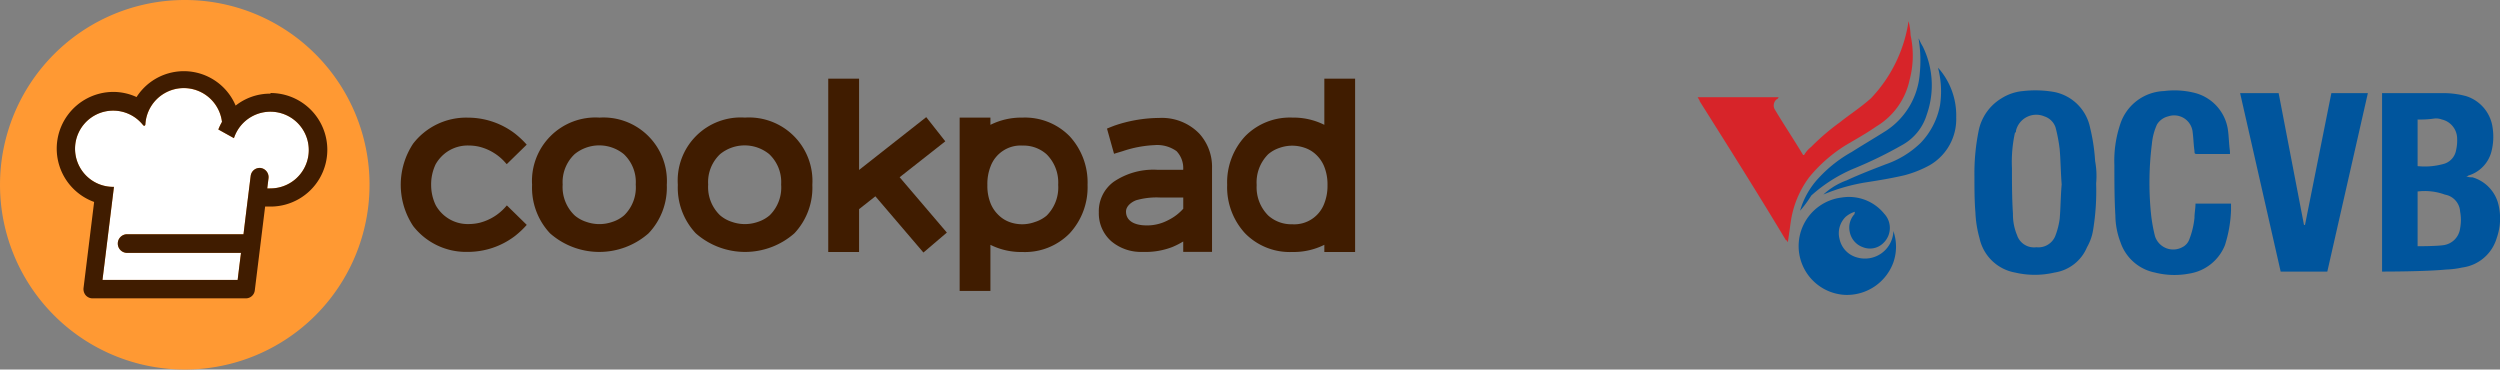
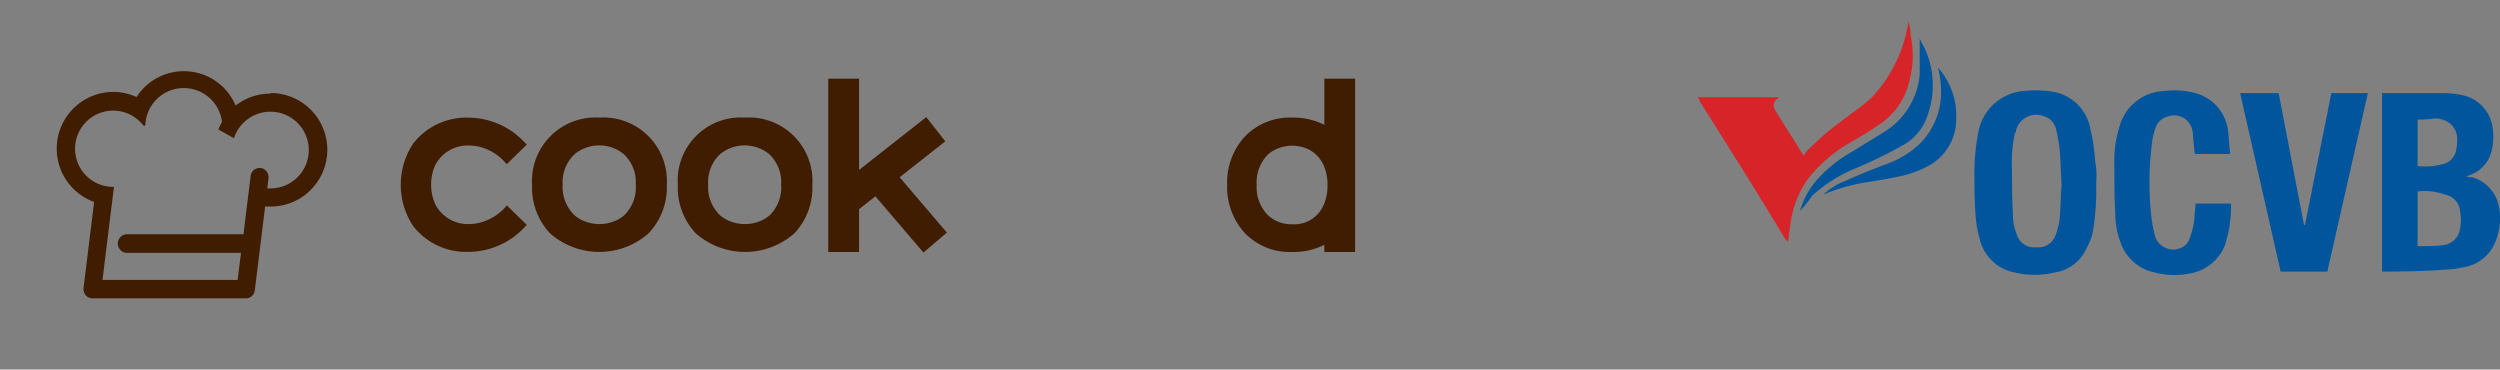
<svg xmlns="http://www.w3.org/2000/svg" width="218.114" height="32.241" viewBox="0 0 218.114 32.241">
  <rect x="0" y="0" width="218.114" height="32.241" fill="#808080" stroke="none" />
  <g id="グループ_416" data-name="グループ 416" transform="translate(-519.886 -367.156)">
    <g id="logo_ocvb" transform="translate(668 369)">
      <path id="パス_680" data-name="パス 680" d="M0,6.635H7.077c-.088.088-.088.177-.177.177a.7.7,0,0,0-.177.885C7.519,9.023,8.4,10.35,9.2,11.677h.088a2.385,2.385,0,0,1,.619-.708,19.487,19.487,0,0,1,2.477-2.123c.885-.708,1.858-1.327,2.742-2.123A12.377,12.377,0,0,0,18.4,0a5.973,5.973,0,0,1,.177,1.238,8.25,8.25,0,0,1-.088,3.892A6.24,6.24,0,0,1,15.569,9.2c-.885.619-1.858,1.15-2.742,1.681a13.017,13.017,0,0,0-3.1,2.742,8.54,8.54,0,0,0-1.592,3.8l-.265,1.858c-.088-.088-.088-.177-.177-.177C5.308,15.127,2.742,11.058.177,6.988.177,6.9.088,6.811,0,6.635Z" fill="#d72429" />
      <path id="パス_681" data-name="パス 681" d="M67.5,22.669V7.1h5.308a7.54,7.54,0,0,1,2.035.265,3.349,3.349,0,0,1,2.3,2.742,5.186,5.186,0,0,1-.088,2.035,2.952,2.952,0,0,1-1.946,2.123c-.088,0-.088.088-.265.088a1.122,1.122,0,0,0,.531.088,3.28,3.28,0,0,1,2.3,2.477A5.109,5.109,0,0,1,77.5,19.75a3.624,3.624,0,0,1-3.008,2.565,7.742,7.742,0,0,1-1.415.177C71.3,22.669,67.677,22.669,67.5,22.669Zm3.1-6.988v4.777s1.592,0,2.212-.088a1.694,1.694,0,0,0,1.5-1.5,3.808,3.808,0,0,0,0-1.415,1.6,1.6,0,0,0-1.327-1.5A5.1,5.1,0,0,0,70.6,15.681Zm0-6.281v4.069a6.089,6.089,0,0,0,2.212-.177,1.509,1.509,0,0,0,1.15-1.238,3.629,3.629,0,0,0,.088-.973A1.722,1.722,0,0,0,72.719,9.4a1.505,1.505,0,0,0-.619-.088A8.582,8.582,0,0,1,70.6,9.4Z" transform="translate(-7.789 -0.819)" fill="#00559d" />
      <path id="パス_682" data-name="パス 682" d="M37.915,14.942a20.98,20.98,0,0,1-.265,4.069,4.355,4.355,0,0,1-.531,1.5,3.658,3.658,0,0,1-2.831,2.212,7.575,7.575,0,0,1-3.45,0,3.875,3.875,0,0,1-3.1-3.008,9.6,9.6,0,0,1-.354-2.212c-.088-1.062-.088-2.123-.088-3.185a18.747,18.747,0,0,1,.354-3.892,4.293,4.293,0,0,1,2.035-2.919,4.207,4.207,0,0,1,1.858-.619,9.51,9.51,0,0,1,2.742.088,3.977,3.977,0,0,1,3.1,3.1A16.643,16.643,0,0,1,37.827,13,7.026,7.026,0,0,1,37.915,14.942Zm-3.008.088c-.088-1.15-.088-2.123-.177-3.1a13.734,13.734,0,0,0-.354-1.858A1.522,1.522,0,0,0,33.4,9.1a1.82,1.82,0,0,0-2.477,1.238c0,.088,0,.177-.088.177a11.883,11.883,0,0,0-.265,3.1c0,1.327,0,2.654.088,3.981a4.62,4.62,0,0,0,.354,1.858A1.556,1.556,0,0,0,32.7,20.515a1.589,1.589,0,0,0,1.681-1.062,6.627,6.627,0,0,0,.354-1.415C34.819,17.065,34.819,16,34.908,15.031Z" transform="translate(-3.15 -0.789)" fill="#00559d" />
      <path id="パス_683" data-name="パス 683" d="M64.646,7.1,61.108,22.669H57.038L53.5,7.1h3.361l2.212,11.5h.088l2.3-11.5Z" transform="translate(-6.174 -0.819)" fill="#00559d" />
      <path id="パス_684" data-name="パス 684" d="M51.185,12.378H48.265c-.177,0-.177-.088-.177-.265-.088-.619-.088-1.15-.177-1.769A1.622,1.622,0,0,0,45.788,9.1a1.574,1.574,0,0,0-.973.708,5.235,5.235,0,0,0-.442,1.681,27.279,27.279,0,0,0-.088,6.015,13.9,13.9,0,0,0,.354,2.035,1.668,1.668,0,0,0,2.388.973,1.227,1.227,0,0,0,.619-.708,7.093,7.093,0,0,0,.442-1.858c0-.442.088-.8.088-1.238h3.1v.619a11.287,11.287,0,0,1-.531,3.008,4.016,4.016,0,0,1-3.1,2.477,6.945,6.945,0,0,1-3.008-.088,4,4,0,0,1-3.008-2.654,6.645,6.645,0,0,1-.442-2.3c-.088-1.5-.088-3.008-.088-4.423a10.027,10.027,0,0,1,.531-3.627,4.184,4.184,0,0,1,3.8-2.831,7.194,7.194,0,0,1,2.742.177,3.9,3.9,0,0,1,2.831,3.185c.088.619.088,1.238.177,1.858Z" transform="translate(-4.743 -0.789)" fill="#00559d" />
-       <path id="パス_685" data-name="パス 685" d="M14.862,18.634a2.319,2.319,0,0,0-.8.442,2,2,0,0,0-.531,1.946,2.115,2.115,0,0,0,1.5,1.592A2.485,2.485,0,0,0,18.223,20.4v-.088a4.164,4.164,0,0,1,0,2.742,4.307,4.307,0,0,1-4.246,2.831,4.265,4.265,0,0,1-.265-8.492,3.955,3.955,0,0,1,3.715,1.415,1.811,1.811,0,0,1-.088,2.565,1.658,1.658,0,0,1-1.769.354,1.764,1.764,0,0,1-1.15-1.327,1.734,1.734,0,0,1,.442-1.592c-.088,0,0,0,0-.177Z" transform="translate(-1.15 -2.003)" fill="#00559d" />
-       <path id="パス_686" data-name="パス 686" d="M10.1,16.738a7,7,0,0,1,1.681-2.919,11.616,11.616,0,0,1,2.831-2.212c.973-.619,2.035-1.238,3.008-1.858A6.537,6.537,0,0,0,20.538,4.8a11.427,11.427,0,0,0-.088-3.008V1.7a5.252,5.252,0,0,0,.354.708,7.668,7.668,0,0,1,.354,5.927,4.52,4.52,0,0,1-2.123,2.654,36.144,36.144,0,0,1-4.158,2.035,13.136,13.136,0,0,0-3.8,2.388A9.941,9.941,0,0,1,10.1,16.738Z" transform="translate(-1.165 -0.196)" fill="#00559d" />
+       <path id="パス_686" data-name="パス 686" d="M10.1,16.738a7,7,0,0,1,1.681-2.919,11.616,11.616,0,0,1,2.831-2.212c.973-.619,2.035-1.238,3.008-1.858A6.537,6.537,0,0,0,20.538,4.8V1.7a5.252,5.252,0,0,0,.354.708,7.668,7.668,0,0,1,.354,5.927,4.52,4.52,0,0,1-2.123,2.654,36.144,36.144,0,0,1-4.158,2.035,13.136,13.136,0,0,0-3.8,2.388A9.941,9.941,0,0,1,10.1,16.738Z" transform="translate(-1.165 -0.196)" fill="#00559d" />
      <path id="パス_687" data-name="パス 687" d="M12.4,15.658a5.994,5.994,0,0,1,2.035-1.238c1.15-.531,2.3-.973,3.45-1.415a8.173,8.173,0,0,0,3.008-1.858,6.467,6.467,0,0,0,1.681-3.273A8.1,8.1,0,0,0,22.4,4.6l.088.088a6.255,6.255,0,0,1,1.5,4.246,4.642,4.642,0,0,1-2.3,4.158,9.63,9.63,0,0,1-2.212.885c-1.15.265-2.212.442-3.362.619A16.435,16.435,0,0,0,12.4,15.658Z" transform="translate(-1.431 -0.531)" fill="#00559d" />
    </g>
    <g id="logo_cookpad" transform="translate(519.886 367.156)">
-       <path id="パス_708" data-name="パス 708" d="M694.946,19.99a12.22,12.22,0,0,0-3.754.636c-.261.089-.746.292-.746.292l.615,2.2.109-.036.662-.2a10.025,10.025,0,0,1,2.758-.521,2.9,2.9,0,0,1,1.919.521,2.132,2.132,0,0,1,.584,1.632h-2.232a6.152,6.152,0,0,0-3.827,1.043,3.175,3.175,0,0,0-1.3,2.675,3.228,3.228,0,0,0,1.111,2.534,4.009,4.009,0,0,0,2.607.912h.162a6.5,6.5,0,0,0,2.518-.422,6.749,6.749,0,0,0,.965-.49v.907h2.513v-7.3a4.3,4.3,0,0,0-1.121-3.029,4.536,4.536,0,0,0-3.545-1.35ZM697.1,26.93v.98a4.277,4.277,0,0,1-1.283.98,3.962,3.962,0,0,1-1.564.464c-1.361.089-2.148-.36-2.148-1.2,0-.448.443-.819.886-.985a6.507,6.507,0,0,1,2.138-.235Z" transform="translate(-593.866 -9.699)" fill="#401c00" />
-       <path id="パス_709" data-name="パス 709" d="M671.914,19.936a6.006,6.006,0,0,0-2.789.631v-.631H666.44V35.055h2.685v-4.02a6.006,6.006,0,0,0,2.789.626,5.464,5.464,0,0,0,4.124-1.627A5.917,5.917,0,0,0,677.6,25.8a5.948,5.948,0,0,0-1.564-4.239A5.464,5.464,0,0,0,671.914,19.936Zm-2.054,8.529a2.92,2.92,0,0,1-.719-1.043,4.1,4.1,0,0,1-.282-1.616,4.172,4.172,0,0,1,.282-1.621,2.8,2.8,0,0,1,2.8-1.809,3.014,3.014,0,0,1,2.085.761,3.462,3.462,0,0,1,1.011,2.659,3.467,3.467,0,0,1-1.006,2.69,2.951,2.951,0,0,1-1.043.563,3.222,3.222,0,0,1-2.19,0,2.675,2.675,0,0,1-.939-.584Z" transform="translate(-582.715 -9.675)" fill="#401c00" />
      <path id="パス_710" data-name="パス 710" d="M719.683,13.43v4.025a6.006,6.006,0,0,0-2.789-.631,5.464,5.464,0,0,0-4.124,1.632,5.917,5.917,0,0,0-1.564,4.233,5.928,5.928,0,0,0,1.564,4.233,5.464,5.464,0,0,0,4.124,1.627,6.006,6.006,0,0,0,2.789-.626v.626h2.685V13.43Zm.276,9.27a4.172,4.172,0,0,1-.282,1.621,2.794,2.794,0,0,1-2.8,1.809,3.013,3.013,0,0,1-2.085-.761,3.462,3.462,0,0,1-1.012-2.659,3.467,3.467,0,0,1,1.006-2.69,2.95,2.95,0,0,1,1-.558,3.29,3.29,0,0,1,2.19,0,2.674,2.674,0,0,1,.975.584,2.941,2.941,0,0,1,.719,1.043A4.169,4.169,0,0,1,719.96,22.7Z" transform="translate(-604.141 -6.564)" fill="#401c00" />
      <path id="パス_711" data-name="パス 711" d="M148.813,18.634l-1.663-2.111-5.86,4.609V13.17H138.6V28.289h2.69V24.551l1.423-1.121,4.192,4.906,2.044-1.741-4.119-4.828Z" transform="translate(-66.34 -6.304)" fill="#401c00" />
      <path id="パス_712" data-name="パス 712" d="M600.771,19.935a5.538,5.538,0,0,0-5.886,5.865,5.808,5.808,0,0,0,1.564,4.228,6.5,6.5,0,0,0,8.6,0,5.808,5.808,0,0,0,1.59-4.228,5.536,5.536,0,0,0-5.87-5.865Zm2.148,8.524a2.95,2.95,0,0,1-1.043.579,3.425,3.425,0,0,1-2.237,0,2.977,2.977,0,0,1-1.043-.573,3.41,3.41,0,0,1-1.043-2.69A3.358,3.358,0,0,1,598.6,23.12a3.394,3.394,0,0,1,4.286,0,3.347,3.347,0,0,1,1.043,2.654A3.389,3.389,0,0,1,602.919,28.459Z" transform="translate(-548.463 -9.674)" fill="#401c00" />
      <path id="パス_713" data-name="パス 713" d="M625.135,19.929a5.5,5.5,0,0,0-5.86,5.865,5.808,5.808,0,0,0,1.564,4.228,6.506,6.506,0,0,0,8.607,0,5.808,5.808,0,0,0,1.564-4.228,5.537,5.537,0,0,0-5.891-5.865Zm2.153,8.524a3.025,3.025,0,0,1-1.043.579,3.425,3.425,0,0,1-2.237,0,3.023,3.023,0,0,1-1.043-.573,3.41,3.41,0,0,1-1.043-2.69,3.347,3.347,0,0,1,1.043-2.654,3.389,3.389,0,0,1,4.28,0,3.347,3.347,0,0,1,1.043,2.654,3.4,3.4,0,0,1-1,2.685Z" transform="translate(-560.137 -9.669)" fill="#401c00" />
      <path id="パス_714" data-name="パス 714" d="M575.568,25.8a4.055,4.055,0,0,0,.4,1.783,3.233,3.233,0,0,0,1.043,1.121,3.17,3.17,0,0,0,1.825.521,4.119,4.119,0,0,0,.975-.115,4.5,4.5,0,0,0,2.284-1.423l.078-.089,1.736,1.7a7.819,7.819,0,0,1-1.043.98,6.777,6.777,0,0,1-4.113,1.376A5.845,5.845,0,0,1,574,29.4a6.509,6.509,0,0,1,0-7.195,5.844,5.844,0,0,1,4.77-2.263,6.776,6.776,0,0,1,4.091,1.375,7.812,7.812,0,0,1,1.044.981L582.163,24l-.078-.083a4.473,4.473,0,0,0-2.284-1.429,4.119,4.119,0,0,0-.975-.115,3.212,3.212,0,0,0-1.825.521,3.278,3.278,0,0,0-1.043,1.121,4.056,4.056,0,0,0-.391,1.783Z" transform="translate(-537.952 -9.678)" fill="#401c00" />
-       <path id="パス_715" data-name="パス 715" d="M538.091,16.38A16.12,16.12,0,1,0,521.97,32.5a16.12,16.12,0,0,0,16.12-16.12Z" transform="translate(-505.85 -0.26)" fill="#f93" />
-       <path id="パス_716" data-name="パス 716" d="M535.458,23.757a2.55,2.55,0,0,1-.282,0l.11-.876a.808.808,0,0,0-.678-.907.792.792,0,0,0-.876.7s-.328,2.607-.626,5.083H522.888a.813.813,0,0,0,0,1.621h10c-.141,1.105-.25,2.012-.292,2.362H520.8c.151-1.2.766-6.22,1-8.118h-.083a3.326,3.326,0,1,1,2.607-5.412c.083.115.2.115.219-.047a3.358,3.358,0,0,1,6.684-.209,5.145,5.145,0,0,0-.318.662l1.361.756a3.347,3.347,0,1,1,3.175,4.385Z" transform="translate(-511.861 -7.319)" fill="#fff" />
      <path id="パス_717" data-name="パス 717" d="M533.993,14.126a4.859,4.859,0,0,0-3.039,1.043,4.9,4.9,0,0,0-8.644-.746,4.864,4.864,0,0,0-2.044-.448,4.948,4.948,0,0,0-1.658,9.6l-.923,7.5a.839.839,0,0,0,.188.641.8.8,0,0,0,.589.271H531.85a.787.787,0,0,0,.777-.709l.9-7.3H534a4.953,4.953,0,0,0,0-9.906Zm0,8.269a2.549,2.549,0,0,1-.282,0l.109-.876a.808.808,0,0,0-.678-.907.792.792,0,0,0-.876.7s-.328,2.607-.626,5.083H521.423a.813.813,0,0,0,0,1.621h10c-.141,1.105-.25,2.012-.292,2.362H519.337c.151-1.2.766-6.22,1-8.118h-.083a3.326,3.326,0,1,1,2.607-5.412c.083.115.2.115.219-.047a3.357,3.357,0,0,1,6.684-.209,5.145,5.145,0,0,0-.318.662l1.361.756a3.347,3.347,0,1,1,3.175,4.385Z" transform="translate(-510.396 -5.956)" fill="#401c00" />
    </g>
  </g>
</svg>